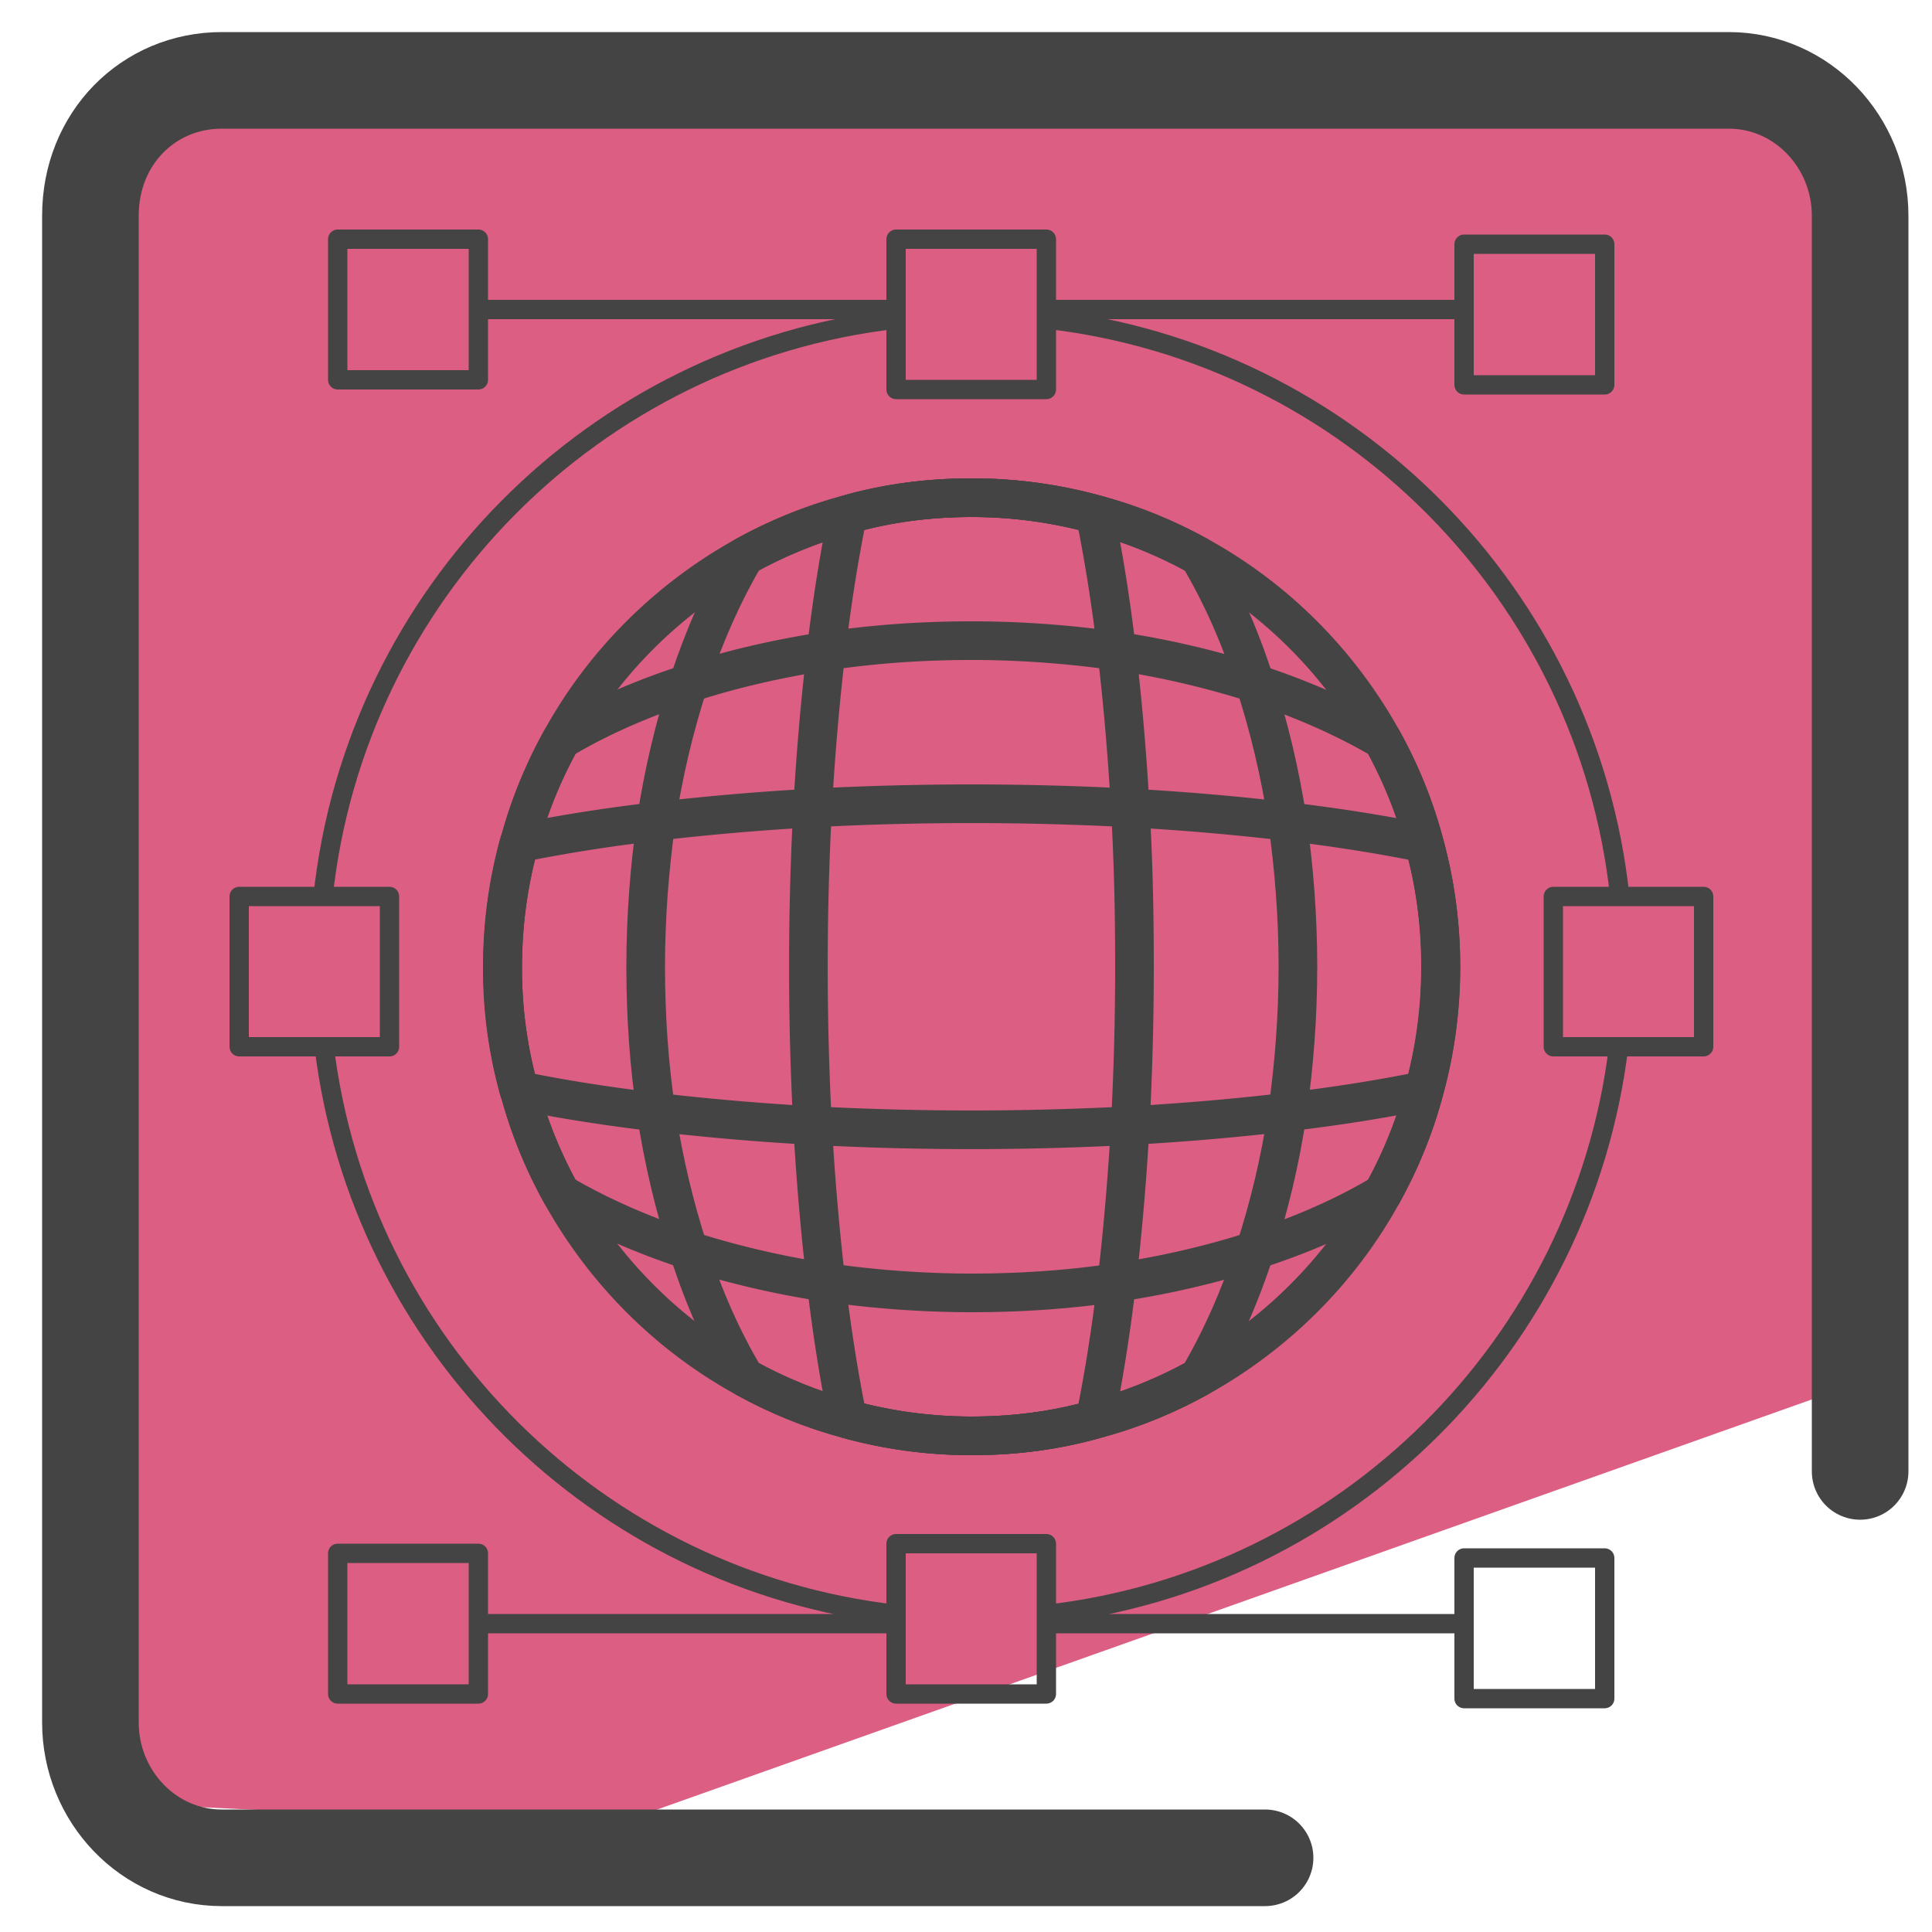
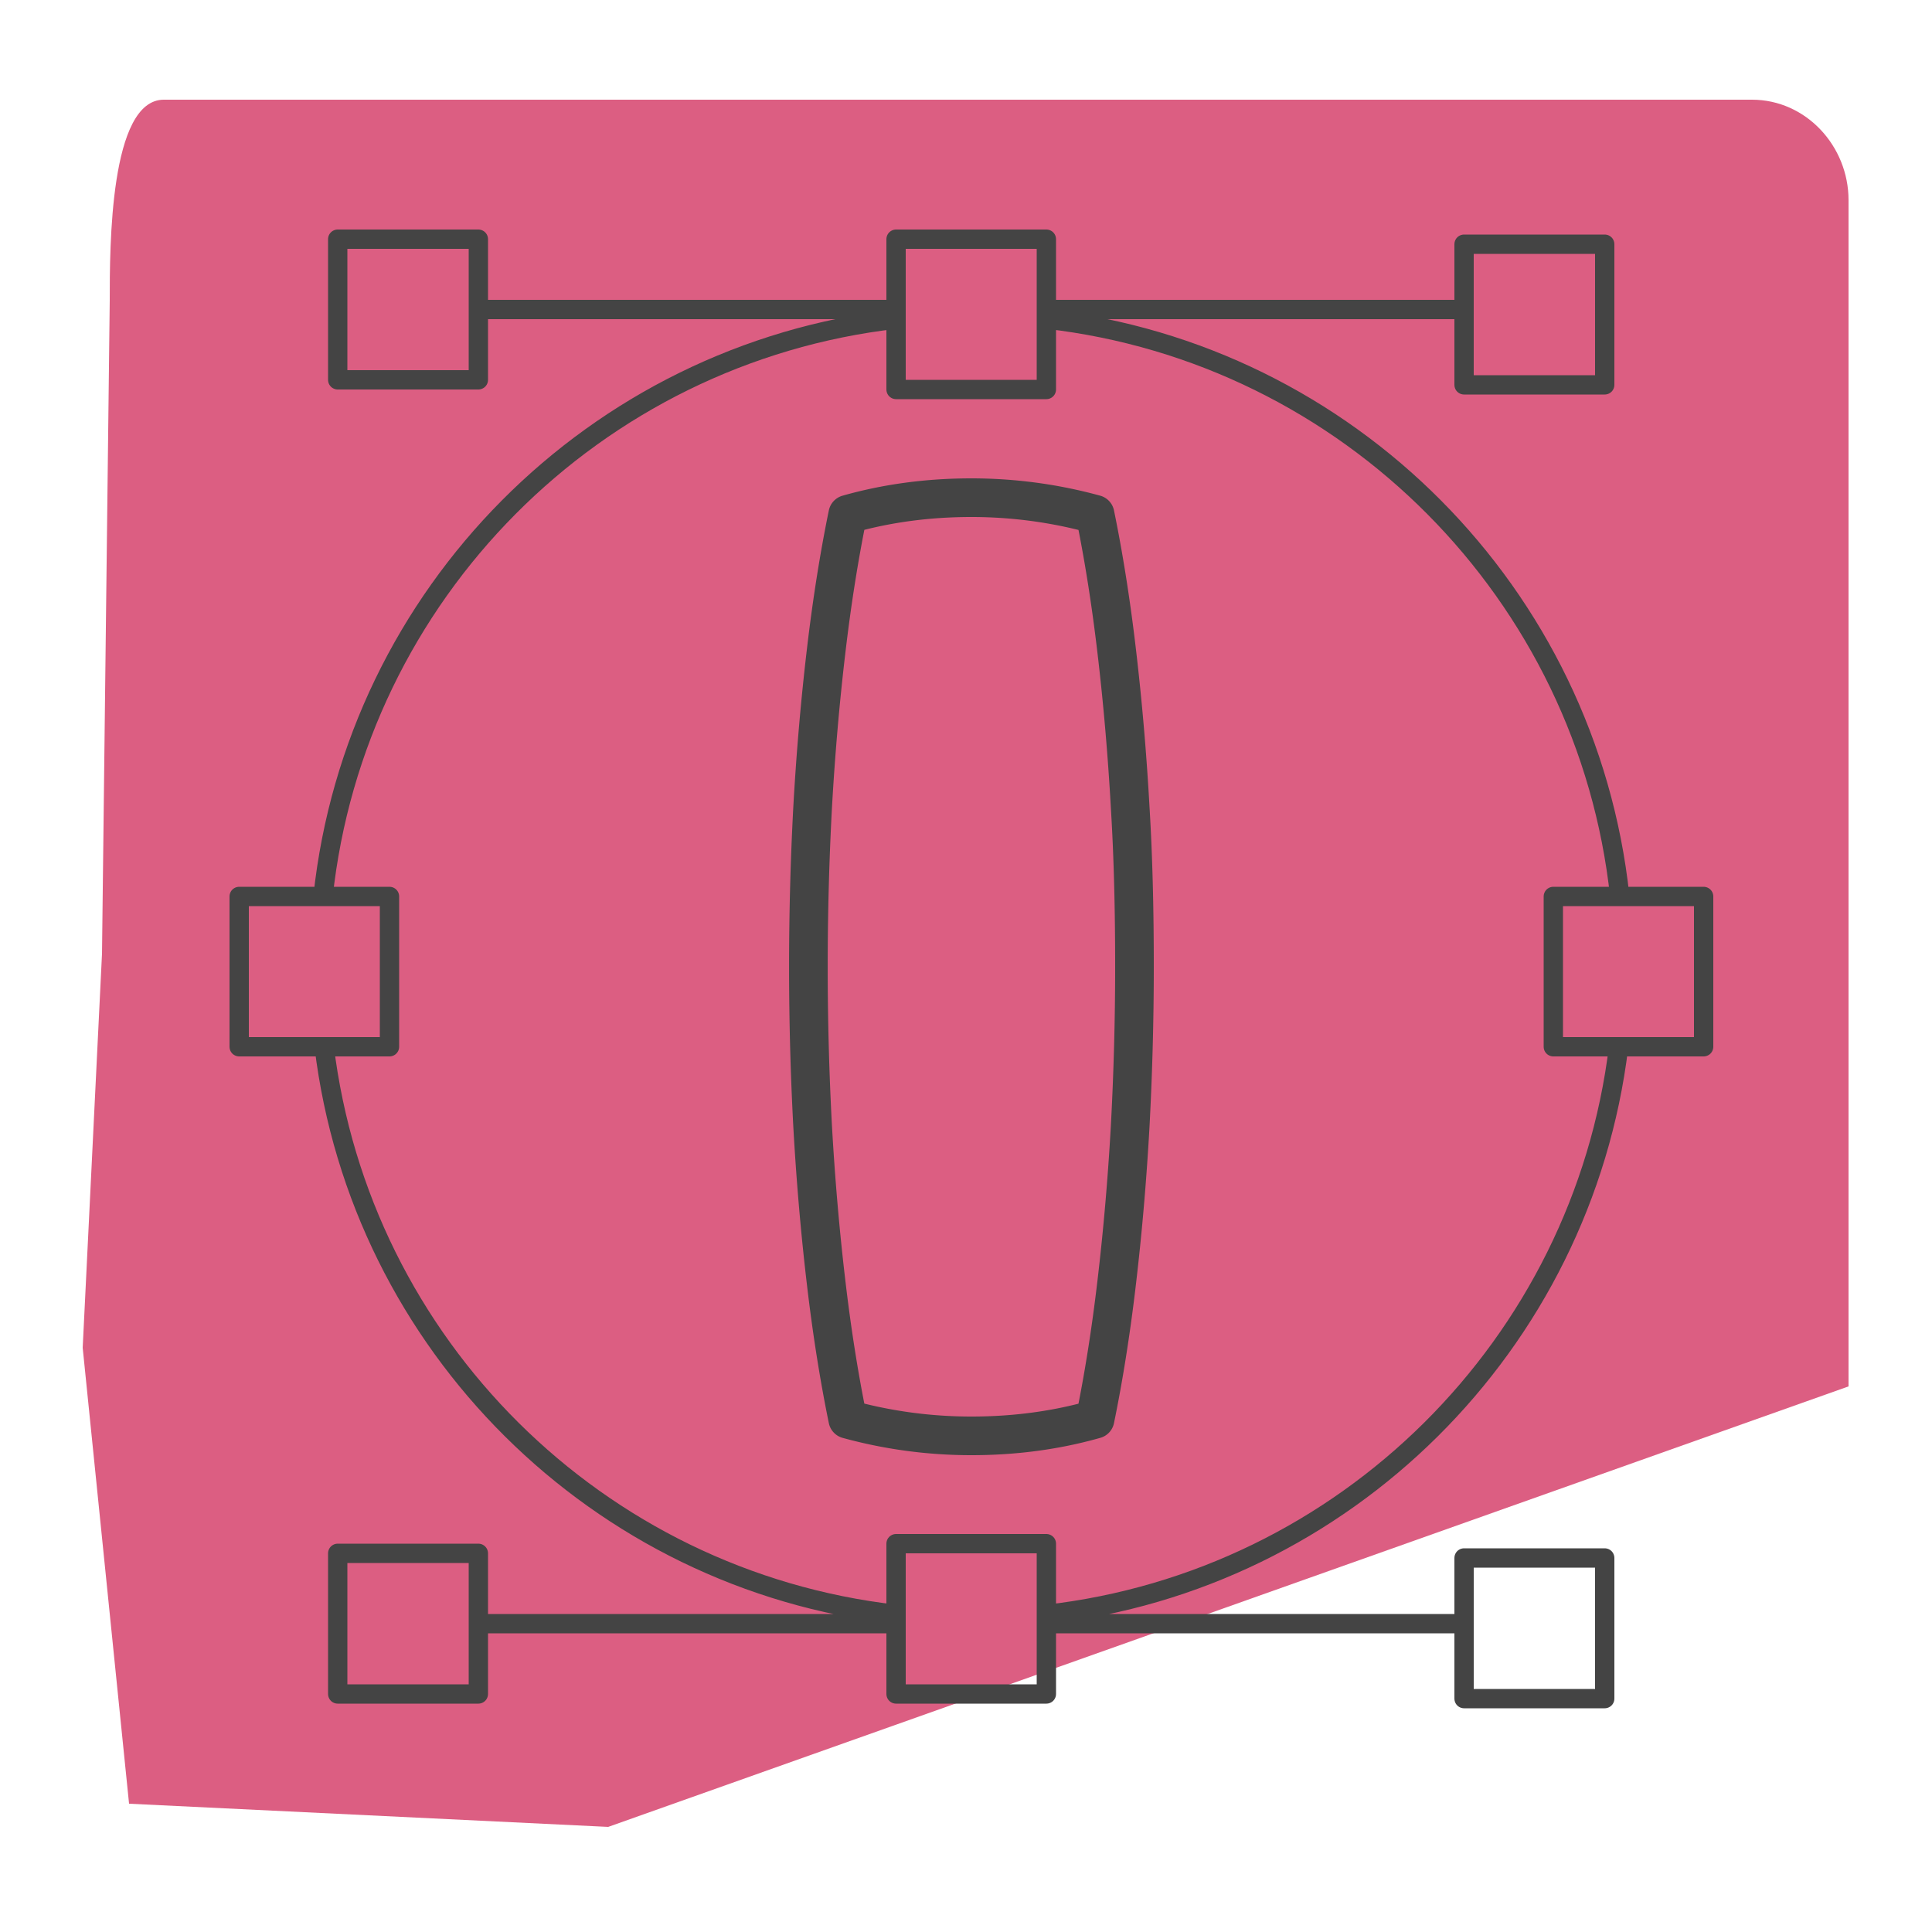
<svg xmlns="http://www.w3.org/2000/svg" id="Camada_3" x="0" y="0" version="1.1" viewBox="0 0 50 50" xml:space="preserve">
  <style>.st3{fill:none;stroke:#444;stroke-linecap:round;stroke-linejoin:round;stroke-miterlimit:10}</style>
  <path fill="#dc5e82" d="M45.34 2.58H4.24c-1.4 0-1.4 3.8-1.4 5.2l-.2 16.9-.5 10.2 1.2 11.8 12.4.6 32.1-11.4V5.18c0-1.4-1.1-2.6-2.5-2.6z" />
-   <path fill="none" stroke="#444" stroke-linecap="round" stroke-linejoin="round" stroke-miterlimit="10" stroke-width="2.5" d="M32.74 48.08h-27c-1.9 0-3.4-1.6-3.4-3.5v-39c0-2 1.5-3.5 3.4-3.5h39c1.9 0 3.4 1.6 3.4 3.5v32.5" />
  <path fill="none" stroke="#444" stroke-linecap="round" stroke-linejoin="round" stroke-miterlimit="10" stroke-width=".5" d="M27.09 8.26c7.8.89 13.99 7.11 14.83 14.94M8.39 27.09c.94 7.71 7.07 13.81 14.8 14.69m3.9 0c7.72-.88 13.86-6.98 14.8-14.69M8.36 23.2c.84-7.83 7.03-14.05 14.83-14.94m0-2.07h3.89v3.89h-3.89zm-17 17.01h3.89v3.89H6.19zm34.01 0h3.89v3.89H40.2zM23.19 39.95h3.89v3.89h-3.89zm14.7-33.63h3.64v3.64h-3.64zM8.74 6.19h3.64v3.64H8.74zm14.45 1.82h-10.8m25.5 0h-10.8m10.8 32.31h3.64v3.64h-3.64zM8.74 40.2h3.64v3.64H8.74zm14.45 1.82h-10.8m25.5 0h-10.8" />
-   <path d="M37.29 25.02c0 1.11-.15 2.18-.43 3.2-.25.94-.62 1.84-1.08 2.67-1.1 2-2.76 3.65-4.76 4.76-.83.46-1.73.83-2.67 1.08-1.02.29-2.09.43-3.2.43-1.11 0-2.18-.15-3.2-.43-.94-.25-1.84-.62-2.67-1.08-2-1.1-3.65-2.76-4.76-4.76-.46-.83-.83-1.73-1.08-2.67a11.66 11.66 0 01-.43-3.2c0-1.11.15-2.18.43-3.2.25-.94.62-1.84 1.08-2.67 1.1-2 2.76-3.65 4.76-4.76.83-.46 1.73-.83 2.67-1.08 1.02-.29 2.09-.43 3.2-.43 1.11 0 2.18.15 3.2.43.94.25 1.84.62 2.67 1.08 2 1.1 3.65 2.76 4.76 4.76.46.83.83 1.73 1.08 2.67.28 1.02.43 2.09.43 3.2z" class="st3" />
-   <path d="M33.59 25.02c0 1.3-.1 2.56-.27 3.76-.19 1.27-.48 2.47-.84 3.57v.01c-.4 1.22-.89 2.32-1.46 3.29-.83.46-1.73.83-2.67 1.08-1.02.29-2.09.43-3.2.43-1.11 0-2.18-.15-3.2-.43-.94-.25-1.84-.62-2.67-1.08-.58-.97-1.07-2.07-1.46-3.29v-.01c-.36-1.11-.65-2.31-.84-3.57-.18-1.2-.27-2.46-.27-3.76 0-1.3.1-2.56.27-3.76.19-1.27.48-2.47.84-3.57v-.01c.4-1.22.89-2.32 1.46-3.29.83-.46 1.73-.83 2.67-1.08 1.02-.29 2.09-.43 3.2-.43 1.11 0 2.18.15 3.2.43.94.25 1.84.62 2.67 1.08.58.97 1.07 2.07 1.46 3.29v.01c.36 1.11.65 2.31.84 3.57.17 1.2.27 2.46.27 3.76z" class="st3" />
  <path d="M29.36 25.02c0 1.42-.04 2.79-.11 4.11-.08 1.43-.2 2.79-.35 4.06-.15 1.28-.34 2.47-.56 3.54-1.02.29-2.09.43-3.2.43-1.11 0-2.18-.15-3.2-.43-.22-1.07-.41-2.26-.56-3.54-.15-1.27-.27-2.63-.35-4.06a77.548 77.548 0 010-8.22c.08-1.43.2-2.79.35-4.06.15-1.28.34-2.47.56-3.54 1.02-.29 2.09-.43 3.2-.43 1.11 0 2.18.15 3.2.43.22 1.07.41 2.26.56 3.54.15 1.27.27 2.63.35 4.06.08 1.31.11 2.69.11 4.11z" class="st3" />
-   <path d="M37.29 25.02c0 1.11-.15 2.18-.43 3.2-.25.94-.62 1.84-1.08 2.67-.97.58-2.08 1.07-3.3 1.46v.01c-1.11.36-2.31.64-3.57.83-1.2.18-2.46.27-3.76.27-1.3 0-2.56-.1-3.76-.27-1.27-.19-2.47-.48-3.57-.83v-.01c-1.22-.4-2.33-.89-3.3-1.46-.46-.83-.83-1.73-1.08-2.67a11.66 11.66 0 01-.43-3.2c0-1.11.15-2.18.43-3.2.25-.94.62-1.84 1.08-2.67.97-.58 2.08-1.07 3.3-1.46v-.01c1.11-.36 2.31-.64 3.57-.83 1.2-.18 2.46-.27 3.76-.27 1.3 0 2.56.1 3.76.27 1.27.19 2.47.48 3.57.83v.01c1.22.4 2.33.89 3.3 1.46.46.83.83 1.73 1.08 2.67.28 1.02.43 2.09.43 3.2z" class="st3" />
-   <path d="M36.85 21.82c.29 1.02.43 2.09.43 3.2 0 1.11-.15 2.18-.43 3.2-1.07.22-2.26.41-3.54.56-1.27.15-2.63.27-4.06.35a77.548 77.548 0 01-8.22 0c-1.43-.08-2.79-.2-4.06-.35-1.28-.15-2.47-.34-3.54-.56a11.66 11.66 0 01-.43-3.2c0-1.11.15-2.18.43-3.2 1.07-.22 2.26-.41 3.54-.56 1.27-.15 2.63-.27 4.06-.35a77.548 77.548 0 018.22 0c1.43.08 2.79.2 4.06.35 1.28.15 2.47.34 3.54.56z" class="st3" />
</svg>